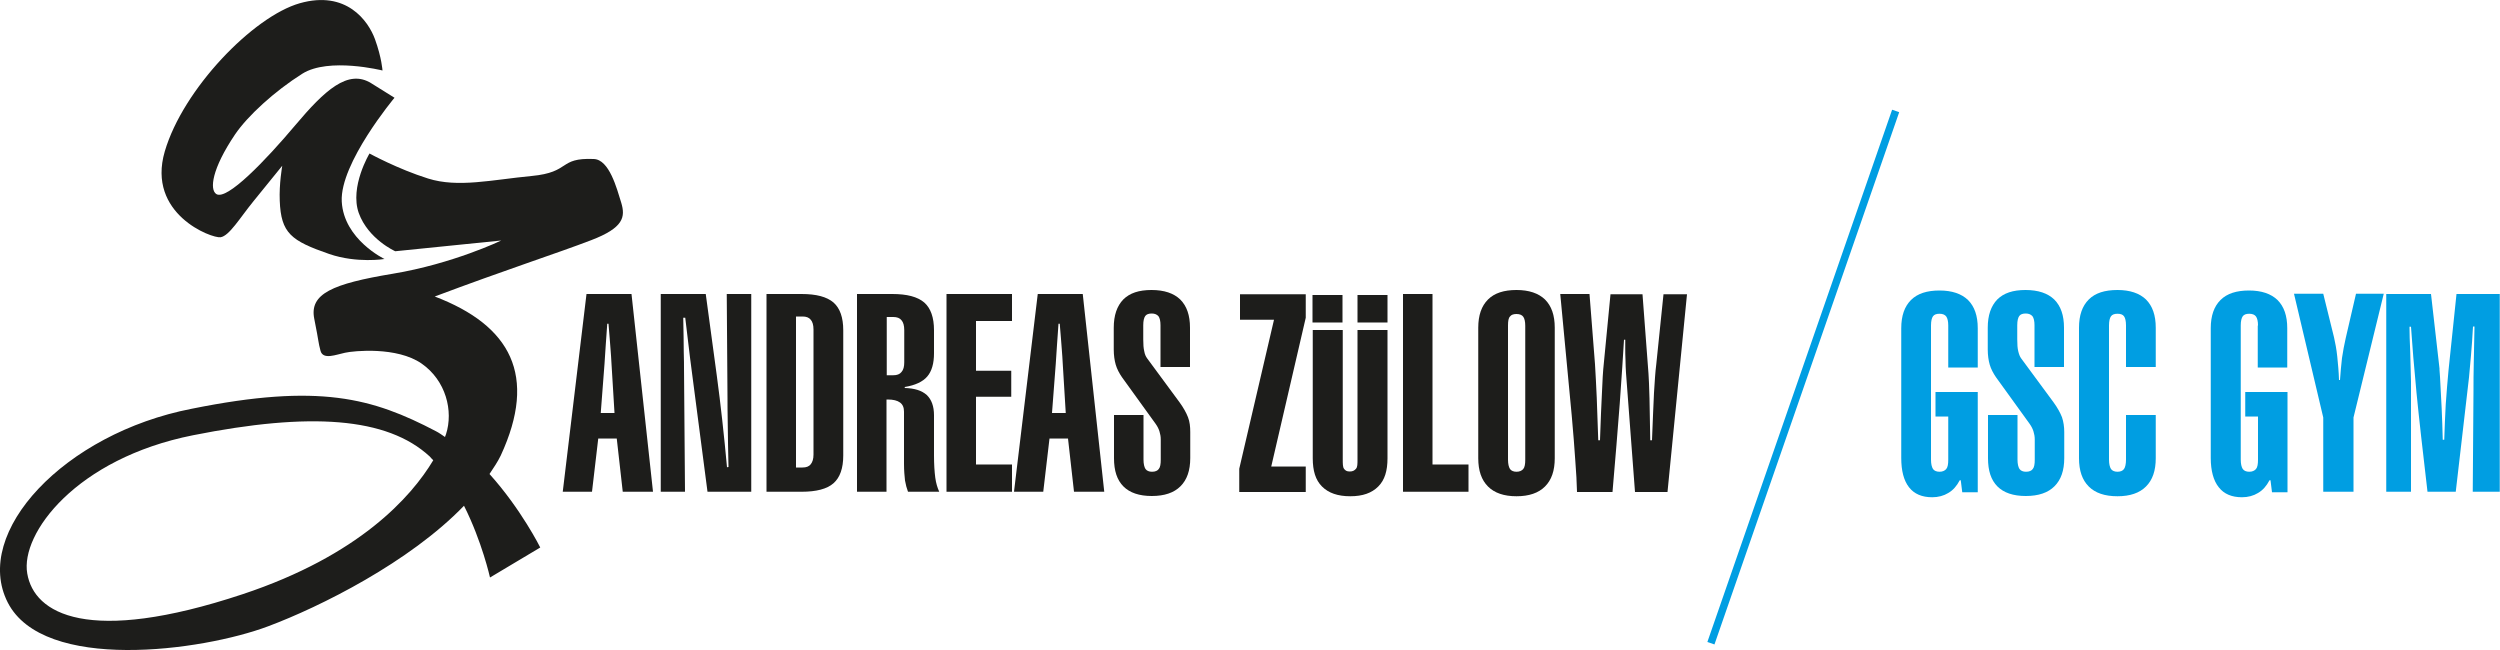
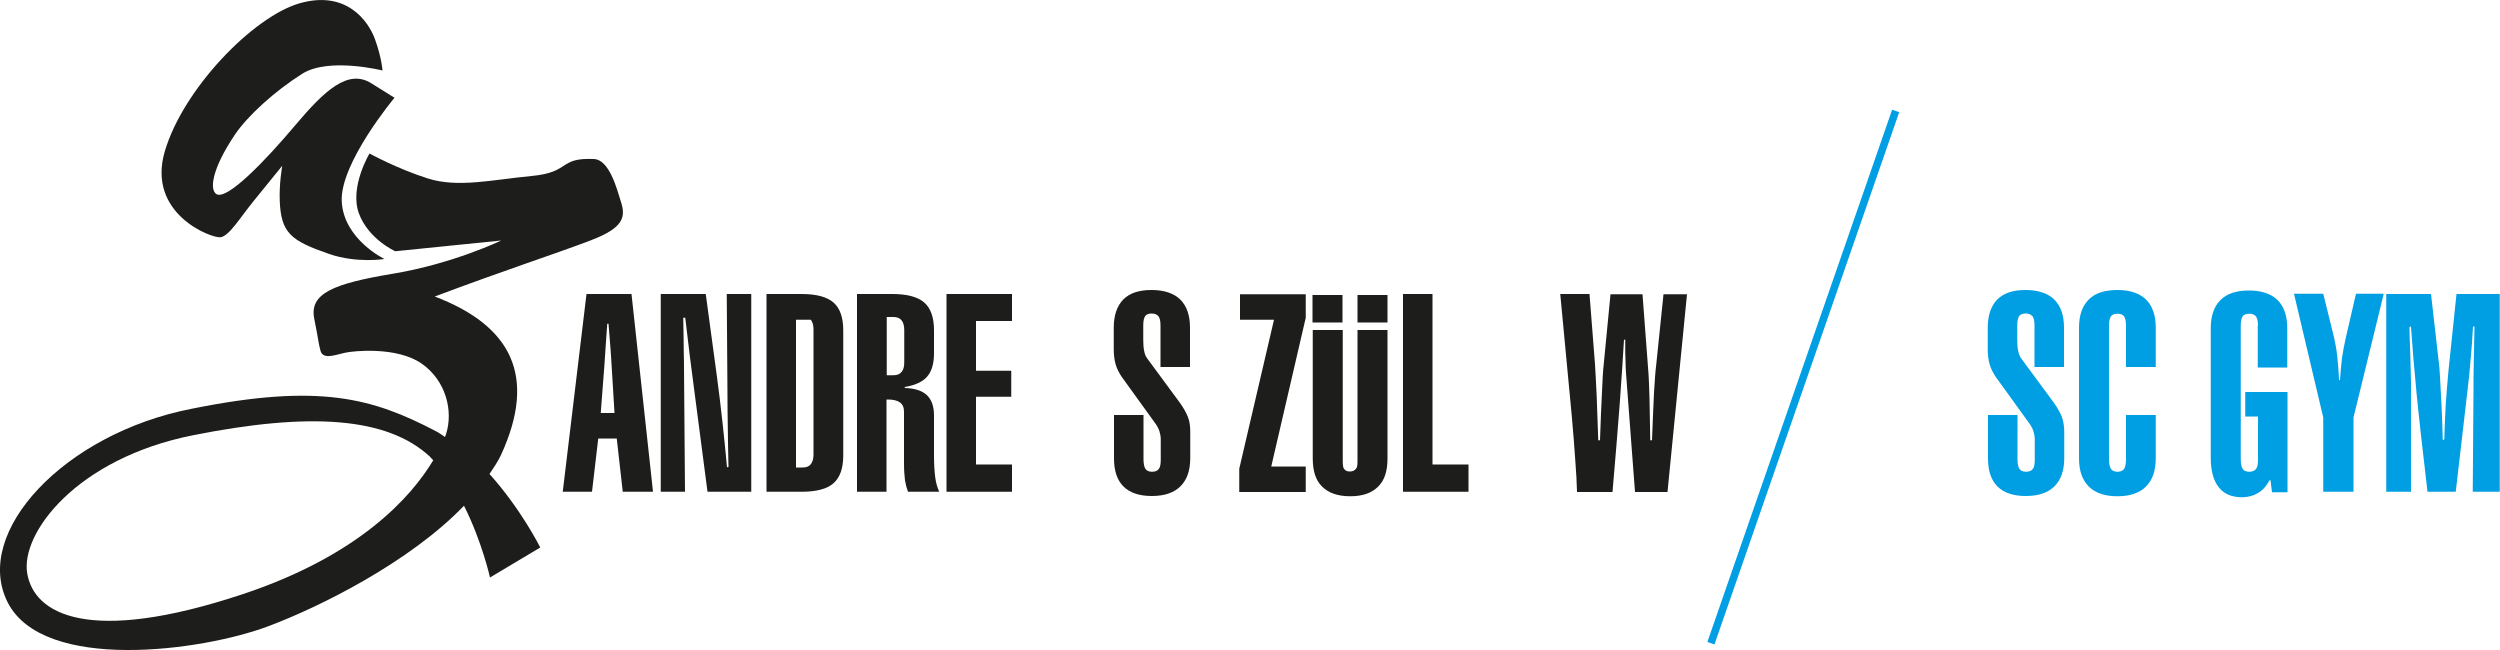
<svg xmlns="http://www.w3.org/2000/svg" version="1.1" id="Ebene_1" x="0px" y="0px" viewBox="0 0 1000 260" style="enable-background:new 0 0 1000 260;" xml:space="preserve">
  <style type="text/css">
	.st0{fill:#1D1D1B;}
	.st1{fill:#009EE2;}
</style>
  <path class="st0" d="M225.1,196.7l9.5-79.1h18l8.6,79.1h-12.1l-2.4-21.3h-7.4l-2.5,21.3H225.1z M240.3,165.2h5.5l-1.2-19.7  c-0.1-1.7-0.2-3.7-0.4-6c-0.2-2.3-0.4-5.6-0.8-10h-0.5c-0.1,1.1-0.3,4-0.6,8.5c-0.2,3.1-0.4,5.7-0.5,7.6L240.3,165.2z" />
  <path class="st0" d="M264.3,196.7v-79.1h18l4.4,32.5c0.8,5.8,1.5,11.8,2.2,18c0.7,6.2,1.3,12.4,1.9,18.8l0.6-0.1  c-0.1-6.4-0.3-12.1-0.3-17.1c-0.1-5-0.1-8.3-0.1-10.1l-0.3-42h9.8v79.1H283l-5.7-43.7c-1-7.5-1.7-13.1-2.1-16.7  c-0.4-3.6-0.8-6.7-1.1-9.2h-0.8c0.1,5.8,0.2,10.3,0.2,13.6c0.1,3.3,0.1,5.4,0.1,6.2l0.4,49.8H264.3z" />
-   <path class="st0" d="M306.6,117.6h14c5.9,0,10.1,1.1,12.8,3.4c2.6,2.3,3.9,6,3.9,11.1v50.1c0,5.1-1.3,8.8-3.9,11.1  s-6.9,3.4-12.8,3.4h-14V117.6z M318.4,126.7v60.3h2.6c1.5,0,2.6-0.4,3.3-1.3c0.7-0.9,1.1-2.1,1.1-3.9v-50c0-1.8-0.4-3.1-1.1-3.9  c-0.7-0.9-1.8-1.3-3.3-1.3H318.4z" />
+   <path class="st0" d="M306.6,117.6h14c5.9,0,10.1,1.1,12.8,3.4c2.6,2.3,3.9,6,3.9,11.1v50.1c0,5.1-1.3,8.8-3.9,11.1  s-6.9,3.4-12.8,3.4h-14V117.6z M318.4,126.7v60.3h2.6c1.5,0,2.6-0.4,3.3-1.3c0.7-0.9,1.1-2.1,1.1-3.9v-50c0-1.8-0.4-3.1-1.1-3.9  H318.4z" />
  <path class="st0" d="M342.9,117.6h14c5.9,0,10.1,1.1,12.8,3.4c2.6,2.3,3.9,6,3.9,11.1v9.2c0,4.1-0.9,7.2-2.7,9.3  c-1.8,2.1-4.8,3.5-9,4.2v0.4c3.9,0.1,6.8,1,8.8,2.8c1.9,1.8,2.9,4.5,2.9,8.1v16.1c0,3.5,0.2,6.5,0.5,8.8c0.3,2.3,0.9,4.2,1.6,5.7  h-12.5c-0.5-1.3-0.9-2.8-1.2-4.5c-0.2-1.8-0.4-4-0.4-6.7V182v-17.3c0-1.7-0.5-2.9-1.6-3.7c-1.1-0.8-2.7-1.2-4.9-1.2h-0.5v36.9h-11.8  V117.6z M361.7,144.9v-12.9c0-1.8-0.4-3.1-1.1-3.9c-0.7-0.9-1.8-1.3-3.3-1.3h-2.6v23.3h2.6c1.5,0,2.6-0.4,3.3-1.3  C361.4,147.9,361.7,146.6,361.7,144.9z" />
  <path class="st0" d="M378.6,196.7v-79.1h26.2v10.8h-14.4v19.9h14.1v10.4h-14.1v27.1h14.4v10.9H378.6z" />
-   <path class="st0" d="M405.6,196.7l9.5-79.1h18l8.6,79.1h-12.1l-2.4-21.3h-7.4l-2.5,21.3H405.6z M420.8,165.2h5.5l-1.2-19.7  c-0.1-1.7-0.2-3.7-0.4-6c-0.2-2.3-0.4-5.6-0.8-10h-0.5c-0.1,1.1-0.3,4-0.6,8.5c-0.2,3.1-0.4,5.7-0.5,7.6L420.8,165.2z" />
  <path class="st0" d="M445.5,131.1c0-5,1.3-8.7,3.8-11.3c2.6-2.6,6.3-3.8,11.3-3.8c5.1,0,8.9,1.3,11.5,3.8c2.6,2.6,3.9,6.3,3.9,11.3  v15.7h-11.8v-16.7c0-1.7-0.3-2.9-0.8-3.6c-0.6-0.7-1.5-1.1-2.7-1.1c-1.2,0-2.1,0.3-2.6,1c-0.5,0.7-0.8,1.9-0.8,3.7v5.7  c0,2,0.1,3.5,0.4,4.7c0.2,1.2,0.6,2.1,1.2,2.9l12.9,17.5c1.6,2.2,2.7,4.2,3.4,6s0.9,3.8,0.9,5.9v10.4c0,5-1.3,8.7-3.9,11.3  c-2.6,2.6-6.4,3.9-11.5,3.9c-5,0-8.8-1.3-11.3-3.8c-2.6-2.6-3.8-6.3-3.8-11.3V166h11.8v17.8c0,1.8,0.3,3,0.8,3.8  c0.5,0.7,1.4,1.1,2.6,1.1c1.3,0,2.2-0.4,2.7-1.1c0.6-0.7,0.8-2,0.8-3.7v-8.2c0-1.1-0.2-2.1-0.5-3.1c-0.3-1-0.8-2-1.5-3l-13.5-18.7  c-1.1-1.6-2-3.3-2.5-5c-0.5-1.7-0.8-3.8-0.8-6.1V131.1z" />
  <path class="st0" d="M495.7,196.7v-9.2l13.9-59.6H496v-10.2h26.3v9.4l-13.8,59.5h13.8v10.2H495.7z" />
  <path class="st0" d="M561.2,196.7v-79.1H573v68.2h14.4v10.9H561.2z" />
-   <path class="st0" d="M591.3,131.1c0-5,1.3-8.7,3.9-11.3c2.6-2.6,6.4-3.8,11.4-3.8s8.8,1.3,11.4,3.8c2.6,2.6,3.9,6.3,3.9,11.3v52.2  c0,5-1.3,8.7-3.9,11.3c-2.6,2.6-6.4,3.9-11.4,3.9s-8.8-1.3-11.4-3.9c-2.6-2.6-3.9-6.3-3.9-11.3V131.1z M603.2,130.2v53.6  c0,1.8,0.3,3,0.8,3.8c0.5,0.7,1.4,1.1,2.6,1.1c1.2,0,2.1-0.4,2.7-1.1c0.6-0.7,0.8-2,0.8-3.7v-53.6c0-1.7-0.3-2.9-0.8-3.6  c-0.5-0.7-1.4-1.1-2.7-1.1c-1.2,0-2.1,0.3-2.6,1C603.4,127.2,603.2,128.4,603.2,130.2z" />
  <path class="st0" d="M630.8,196.7c-0.1-3.6-0.3-7.8-0.7-12.7c-0.3-4.8-0.8-10.8-1.4-17.7l-4.6-48.7h11.7l2.2,28.1  c0.2,3.8,0.5,8.3,0.7,13.4s0.4,10.7,0.6,17h0.7c0.3-7.9,0.5-14.3,0.8-19.4c0.2-5,0.4-8,0.5-9l2.9-30h12.8l2.4,31.8  c0.1,1.8,0.3,5.1,0.4,9.9c0.1,4.8,0.2,10.4,0.3,16.7h0.7c0.3-8.1,0.6-14.5,0.8-19c0.3-4.6,0.5-8.3,0.9-11.3l2.9-28.1h9.4l-7.8,79.1  h-13l-3.6-47.6c-0.1-1.8-0.2-3.5-0.2-5.2c-0.1-1.7-0.1-3.3-0.1-4.9v-3.2h-0.5c-0.4,6.3-0.9,14.8-1.7,25.5  c-0.8,10.7-1.8,22.5-2.9,35.4H630.8z" />
  <g>
-     <path class="st1" d="M779.3,130.2c0-1.7-0.3-2.9-0.8-3.6c-0.5-0.7-1.4-1.1-2.7-1.1c-1.2,0-2.1,0.3-2.6,1c-0.5,0.7-0.8,1.9-0.8,3.7   v53.6c0,1.8,0.3,3,0.8,3.8c0.5,0.7,1.4,1.1,2.6,1.1s2.1-0.4,2.7-1.1c0.6-0.7,0.8-2,0.8-3.7v-17.3h-5.1v-9.8h16.9v40.1h-6.2   l-0.6-4.8h-0.4c-1.2,2.3-2.7,4-4.6,5.1c-1.8,1.1-4,1.7-6.4,1.7c-4.1,0-7.2-1.3-9.3-4s-3.1-6.6-3.1-11.7v-51.9c0-5,1.3-8.7,3.9-11.3   c2.6-2.6,6.4-3.8,11.4-3.8s8.8,1.3,11.4,3.8c2.6,2.6,3.9,6.3,3.9,11.3v15.7h-11.8V130.2z" />
    <path class="st1" d="M795.1,131.1c0-5,1.3-8.7,3.8-11.3c2.6-2.6,6.3-3.8,11.3-3.8c5.1,0,8.9,1.3,11.5,3.8c2.6,2.6,3.9,6.3,3.9,11.3   v15.7h-11.8v-16.7c0-1.7-0.3-2.9-0.8-3.6c-0.6-0.7-1.5-1.1-2.7-1.1c-1.2,0-2.1,0.3-2.6,1c-0.5,0.7-0.8,1.9-0.8,3.7v5.7   c0,2,0.1,3.5,0.4,4.7c0.3,1.2,0.6,2.1,1.2,2.9l12.9,17.5c1.6,2.2,2.7,4.2,3.4,6c0.6,1.8,0.9,3.8,0.9,5.9v10.4c0,5-1.3,8.7-3.9,11.3   c-2.6,2.6-6.4,3.9-11.5,3.9c-5,0-8.8-1.3-11.3-3.8c-2.6-2.6-3.8-6.3-3.8-11.3V166h11.8v17.8c0,1.8,0.3,3,0.8,3.8   c0.5,0.7,1.4,1.1,2.6,1.1c1.3,0,2.2-0.4,2.7-1.1c0.6-0.7,0.8-2,0.8-3.7v-8.2c0-1.1-0.2-2.1-0.5-3.1c-0.3-1-0.8-2-1.5-3l-13.5-18.7   c-1.1-1.6-2-3.3-2.5-5c-0.5-1.7-0.8-3.8-0.8-6.1V131.1z" />
    <path class="st1" d="M850.4,130.2c0-1.8-0.3-3-0.8-3.7c-0.5-0.7-1.4-1-2.6-1c-1.2,0-2.1,0.3-2.6,1c-0.5,0.7-0.8,1.9-0.8,3.7v53.6   c0,1.8,0.3,3,0.8,3.8c0.5,0.7,1.4,1.1,2.6,1.1c1.2,0,2.1-0.4,2.6-1.1c0.5-0.7,0.8-2,0.8-3.8V166h11.9v17.3c0,5-1.3,8.7-3.9,11.3   s-6.4,3.9-11.4,3.9c-5.1,0-8.9-1.3-11.5-3.9c-2.6-2.6-3.9-6.3-3.9-11.3v-52.2c0-5,1.3-8.7,3.9-11.3c2.6-2.6,6.4-3.8,11.5-3.8   c5,0,8.8,1.3,11.4,3.8c2.6,2.6,3.9,6.3,3.9,11.3v15.7h-11.9V130.2z" />
    <path class="st1" d="M903.2,130.2c0-1.7-0.3-2.9-0.8-3.6c-0.5-0.7-1.4-1.1-2.7-1.1c-1.2,0-2.1,0.3-2.6,1c-0.5,0.7-0.8,1.9-0.8,3.7   v53.6c0,1.8,0.3,3,0.8,3.8c0.5,0.7,1.4,1.1,2.6,1.1c1.2,0,2.1-0.4,2.7-1.1c0.6-0.7,0.8-2,0.8-3.7v-17.3h-5.1v-9.8H915v40.1h-6.2   l-0.6-4.8h-0.4c-1.2,2.3-2.7,4-4.6,5.1c-1.8,1.1-4,1.7-6.4,1.7c-4.1,0-7.2-1.3-9.3-4c-2.1-2.6-3.2-6.6-3.2-11.7v-51.9   c0-5,1.3-8.7,3.9-11.3c2.6-2.6,6.4-3.8,11.4-3.8c5,0,8.8,1.3,11.4,3.8c2.6,2.6,3.9,6.3,3.9,11.3v15.7h-11.8V130.2z" />
    <path class="st1" d="M929.3,196.7v-29.7l-11.7-49.5h11.7l4.3,17.4c0.5,2.2,1,4.8,1.3,7.7c0.3,2.9,0.6,6.1,0.7,9.4h0.4   c0.2-3.1,0.5-6.1,0.8-8.8c0.4-2.7,0.9-5.4,1.5-8l4.1-17.7h11.1l-12.1,49.5v29.7H929.3z" />
    <path class="st1" d="M954.5,196.7v-79.1h17.9l3.4,29.8v0.5c0,0.3,0.1,1.2,0.2,2.8c0.5,8.3,0.9,16.7,1.1,25.2h0.6   c0.1-4.9,0.4-9.6,0.6-14.2c0.3-4.6,0.7-9.1,1.1-13.5l3.2-30.6h17.3v79.1h-10.8l0.3-41.2v-1.1c0-1.6,0-4.7,0.1-9.1   c0.1-4.4,0.2-9.3,0.3-14.7h-0.6c-0.2,4.1-0.5,7.9-0.8,11.5c-0.3,3.6-0.6,6.5-0.8,8.9l-5.3,45.7h-11.3c-1.9-16.2-3.4-29.4-4.4-39.6   c-1-10.3-1.7-19.1-2.2-26.4h-0.6c0,2.6,0.1,6,0.3,10.3c0.2,6.8,0.3,10.7,0.3,11.6v44.1H954.5z" />
  </g>
  <g>
    <path class="st0" d="M88.2,94.9c3.5-0.5,7.8-7.8,13.1-14.3c5.3-6.5,11.6-14.3,11.6-14.3s-1.3,7.3-1,14c0.5,13,4.5,16,19.8,21.3   c11.1,3.8,22.1,2,22.1,2s-16.3-7.8-17.1-23c-0.8-15.3,21.1-41.5,21.1-41.5s0,0-9.3-5.8c-9.3-5.8-18.6,2.8-30.4,16.8   c-11.8,14-27.4,30.3-31.6,27.5c-2.7-1.8-1.8-10,7.5-23.8c5-7.4,15.8-17.3,26.9-24.3c10.6-6.7,32.1-1.3,32.1-1.3s-0.3-5-3-12.5   C147.3,8.3,138.5-4,119.9,1.3c-18.6,5.3-46.7,34.3-54,59.3C58.6,85.6,84.7,95.4,88.2,94.9z" />
    <path class="st0" d="M248.5,81.1c-1.8-5.8-4.8-17.3-11-17.5c-14.3-0.6-9,5.3-24.9,6.8c-15.8,1.5-29.4,4.8-41.4,1   c-12.1-3.8-23.4-10-23.4-10s-8,13.3-4.3,23.8c3.8,10.5,14.6,15.3,14.6,15.3l42.4-4.3c0,0-19.3,9.3-43.4,13.3   c-24.1,4-33.4,8-31.4,18c2,10,1.5,9,2.5,12.8c1,3.8,6.3,1.5,9.8,0.8c3.5-0.8,20.8-2.5,30.6,4.3c9.8,6.8,12.8,19,9.8,28.3   c-0.1,0.3-0.3,0.7-0.4,1.1c-1.2-0.8-2.4-1.7-3.6-2.3c-25.4-13.3-46.7-19.3-97.7-9C25.7,173.4-11.2,213,3.1,241   c14.3,28,77.6,19.5,104.2,9.5c20.8-7.8,56.5-25.6,78.3-48.2C192.8,216.6,196,231,196,231l20.1-12c0,0-7.6-15.3-20.3-29.4   c1.6-2.4,3.3-4.9,4.5-7.4c14.8-32,4-52-26.4-63.6c27.9-10.5,49.5-17.5,62.5-22.5C249.5,91.1,250.2,86.8,248.5,81.1z M97,237.7   c-61.8,20.5-83.4,7.8-86.1-8.3c-2.8-16,19.6-46,66.3-55.3c46.7-9.3,77.6-7.3,94.7,8.5c0.5,0.5,0.9,1.1,1.4,1.5   C164.5,198.8,143.7,222.2,97,237.7z" />
  </g>
  <g>
    <rect x="543" y="118" class="st0" width="12" height="11" />
    <rect x="525" y="118" class="st0" width="12" height="11" />
    <path class="st0" d="M543,132v51.8c0,1.8,0,3-0.6,3.7c-0.6,0.7-1.3,1.1-2.5,1.1c-1.2,0-1.8-0.4-2.3-1.1c-0.5-0.7-0.5-2-0.5-3.8V132   h-12v51.3c0,5,1.1,8.7,3.7,11.3s6.3,3.9,11.3,3.9c5,0,8.6-1.3,11.2-3.9c2.6-2.6,3.7-6.3,3.7-11.3V132H543z" />
  </g>
  <g>
    <rect x="608.7" y="149.6" transform="matrix(0.328 -0.945 0.945 0.328 341.923 782.95)" class="st1" width="225.3" height="3" />
  </g>
</svg>